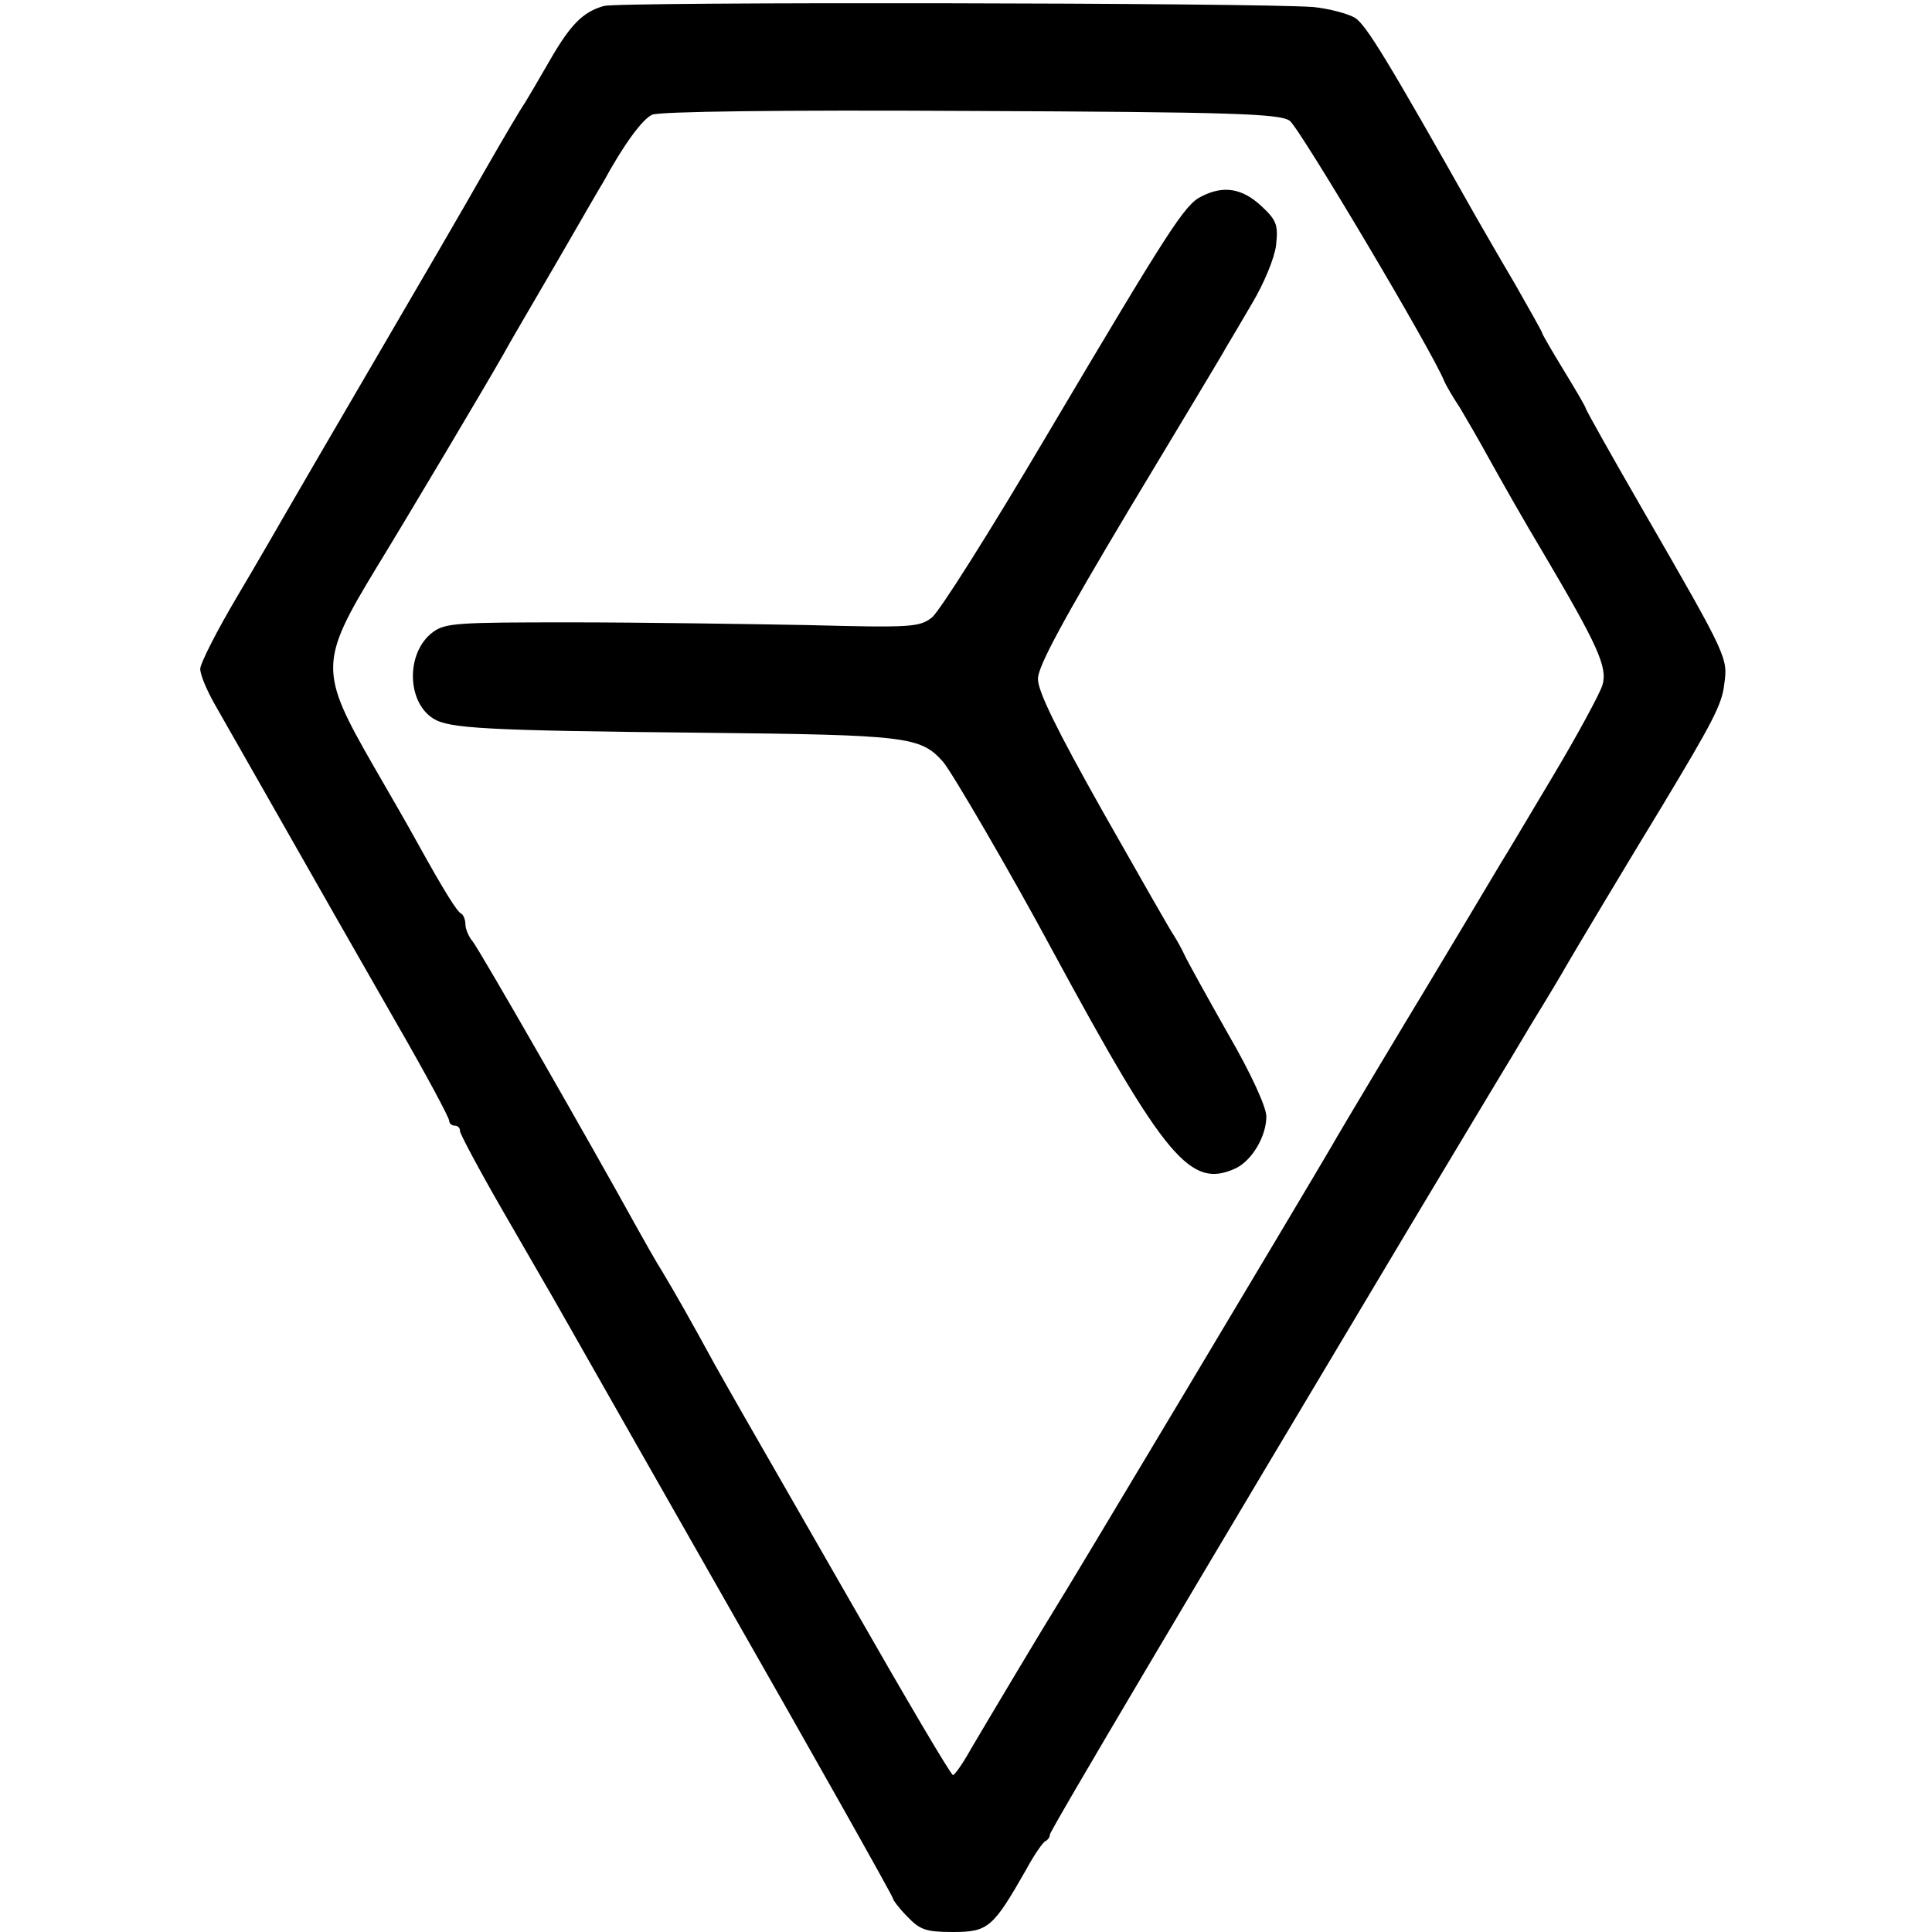
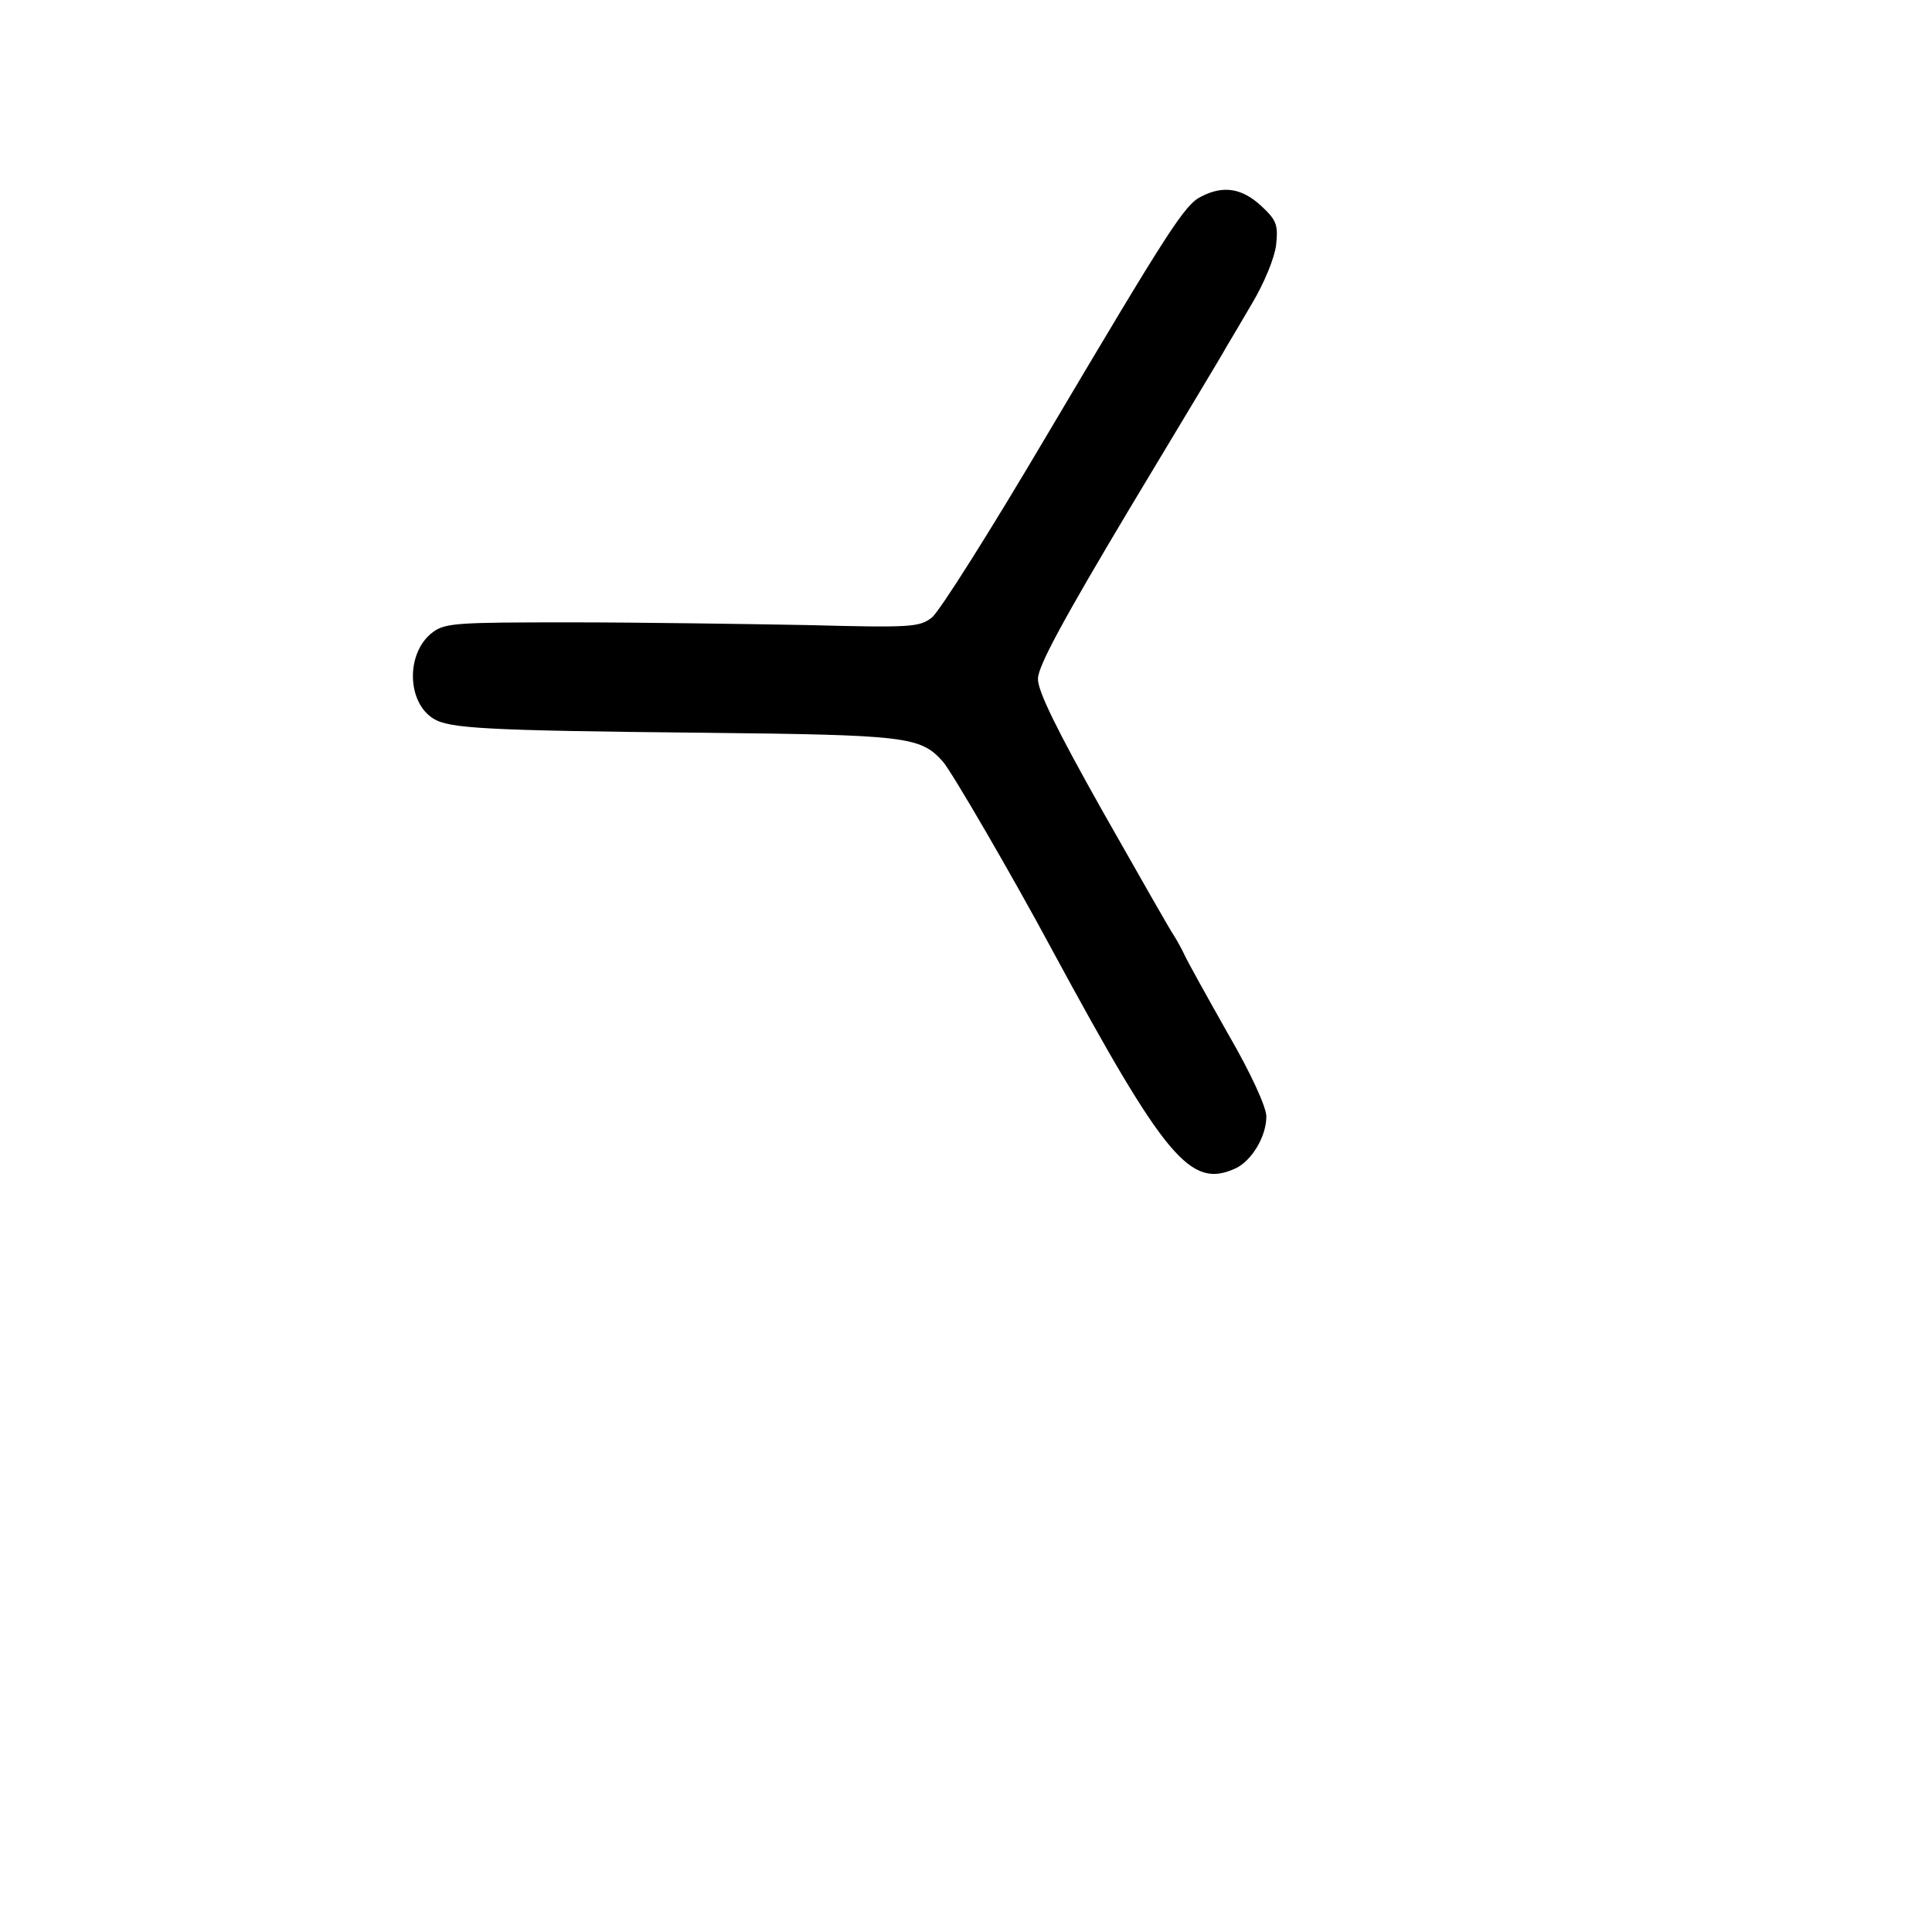
<svg xmlns="http://www.w3.org/2000/svg" version="1.0" width="357pt" height="357pt" viewBox="0 0 357 357" preserveAspectRatio="xMidYMid meet">
  <g transform="translate(0,357) scale(0.1,-0.1)" fill="#000000" stroke="none">
-     <path d="M1116 3559 c-39 -11 -62 -34 -102 -104 -19 -33 -39 -67 -44 -75 -6 -8 -39 -64 -74 -125 -34 -60 -127 -220 -206 -355 -79 -135 -152 -261 -163 -280 -11 -19 -50 -87 -88 -151 -38 -64 -69 -125 -69 -135 0 -11 12 -39 26 -64 14 -25 64 -112 111 -195 115 -202 117 -206 227 -398 53 -92 96 -172 96 -178 0 -5 5 -9 10 -9 6 0 10 -4 10 -10 0 -5 34 -69 76 -142 42 -73 86 -149 97 -168 18 -32 286 -503 327 -575 132 -231 300 -529 300 -533 0 -3 12 -19 27 -34 23 -24 34 -28 84 -28 65 0 74 8 135 115 15 28 32 52 36 53 4 2 8 7 8 12 0 7 265 454 669 1130 84 140 157 262 162 270 5 8 32 53 60 100 29 47 57 94 63 105 9 16 116 195 177 295 92 153 111 188 115 225 7 49 7 50 -147 317 -60 104 -109 191 -109 194 0 2 -18 33 -40 69 -22 36 -40 67 -40 69 0 2 -23 43 -51 92 -29 49 -61 105 -72 124 -163 289 -202 353 -223 367 -14 8 -48 17 -77 20 -108 8 -1283 10 -1311 2z m1267 -212 c17 -11 266 -430 286 -482 2 -5 15 -28 29 -49 13 -22 34 -58 46 -80 31 -56 73 -130 109 -190 99 -168 118 -209 108 -242 -5 -16 -46 -92 -92 -169 -46 -77 -88 -148 -94 -157 -19 -32 -120 -201 -140 -234 -28 -46 -157 -261 -175 -293 -43 -74 -495 -830 -509 -851 -22 -35 -124 -206 -157 -262 -15 -27 -30 -48 -33 -48 -4 0 -88 143 -188 318 -100 174 -191 333 -202 352 -11 19 -34 60 -51 90 -43 79 -72 130 -96 170 -12 19 -34 58 -49 85 -77 140 -290 512 -302 526 -7 8 -13 23 -13 31 0 9 -4 18 -8 20 -7 3 -30 39 -82 133 -12 22 -48 85 -80 140 -100 174 -100 192 5 365 60 98 205 342 235 395 9 17 52 90 95 164 43 74 83 144 90 155 37 68 72 116 90 124 12 6 237 9 588 7 482 -2 571 -5 590 -18z" />
    <path d="M2220 3207 c-31 -15 -59 -59 -289 -447 -101 -171 -195 -320 -209 -331 -23 -18 -38 -19 -231 -14 -113 2 -309 5 -436 5 -209 0 -232 -1 -255 -18 -50 -37 -49 -129 1 -160 29 -18 95 -22 499 -26 375 -4 401 -7 442 -53 15 -16 129 -212 202 -348 210 -388 256 -442 339 -404 30 14 57 59 57 96 0 17 -28 79 -71 153 -39 69 -75 134 -80 145 -5 11 -14 27 -19 35 -6 8 -65 112 -132 230 -85 151 -121 224 -120 246 0 23 48 111 168 312 93 155 174 289 179 299 6 10 28 47 49 83 22 37 41 83 44 107 4 38 1 46 -28 73 -35 32 -69 38 -110 17z" />
  </g>
</svg>